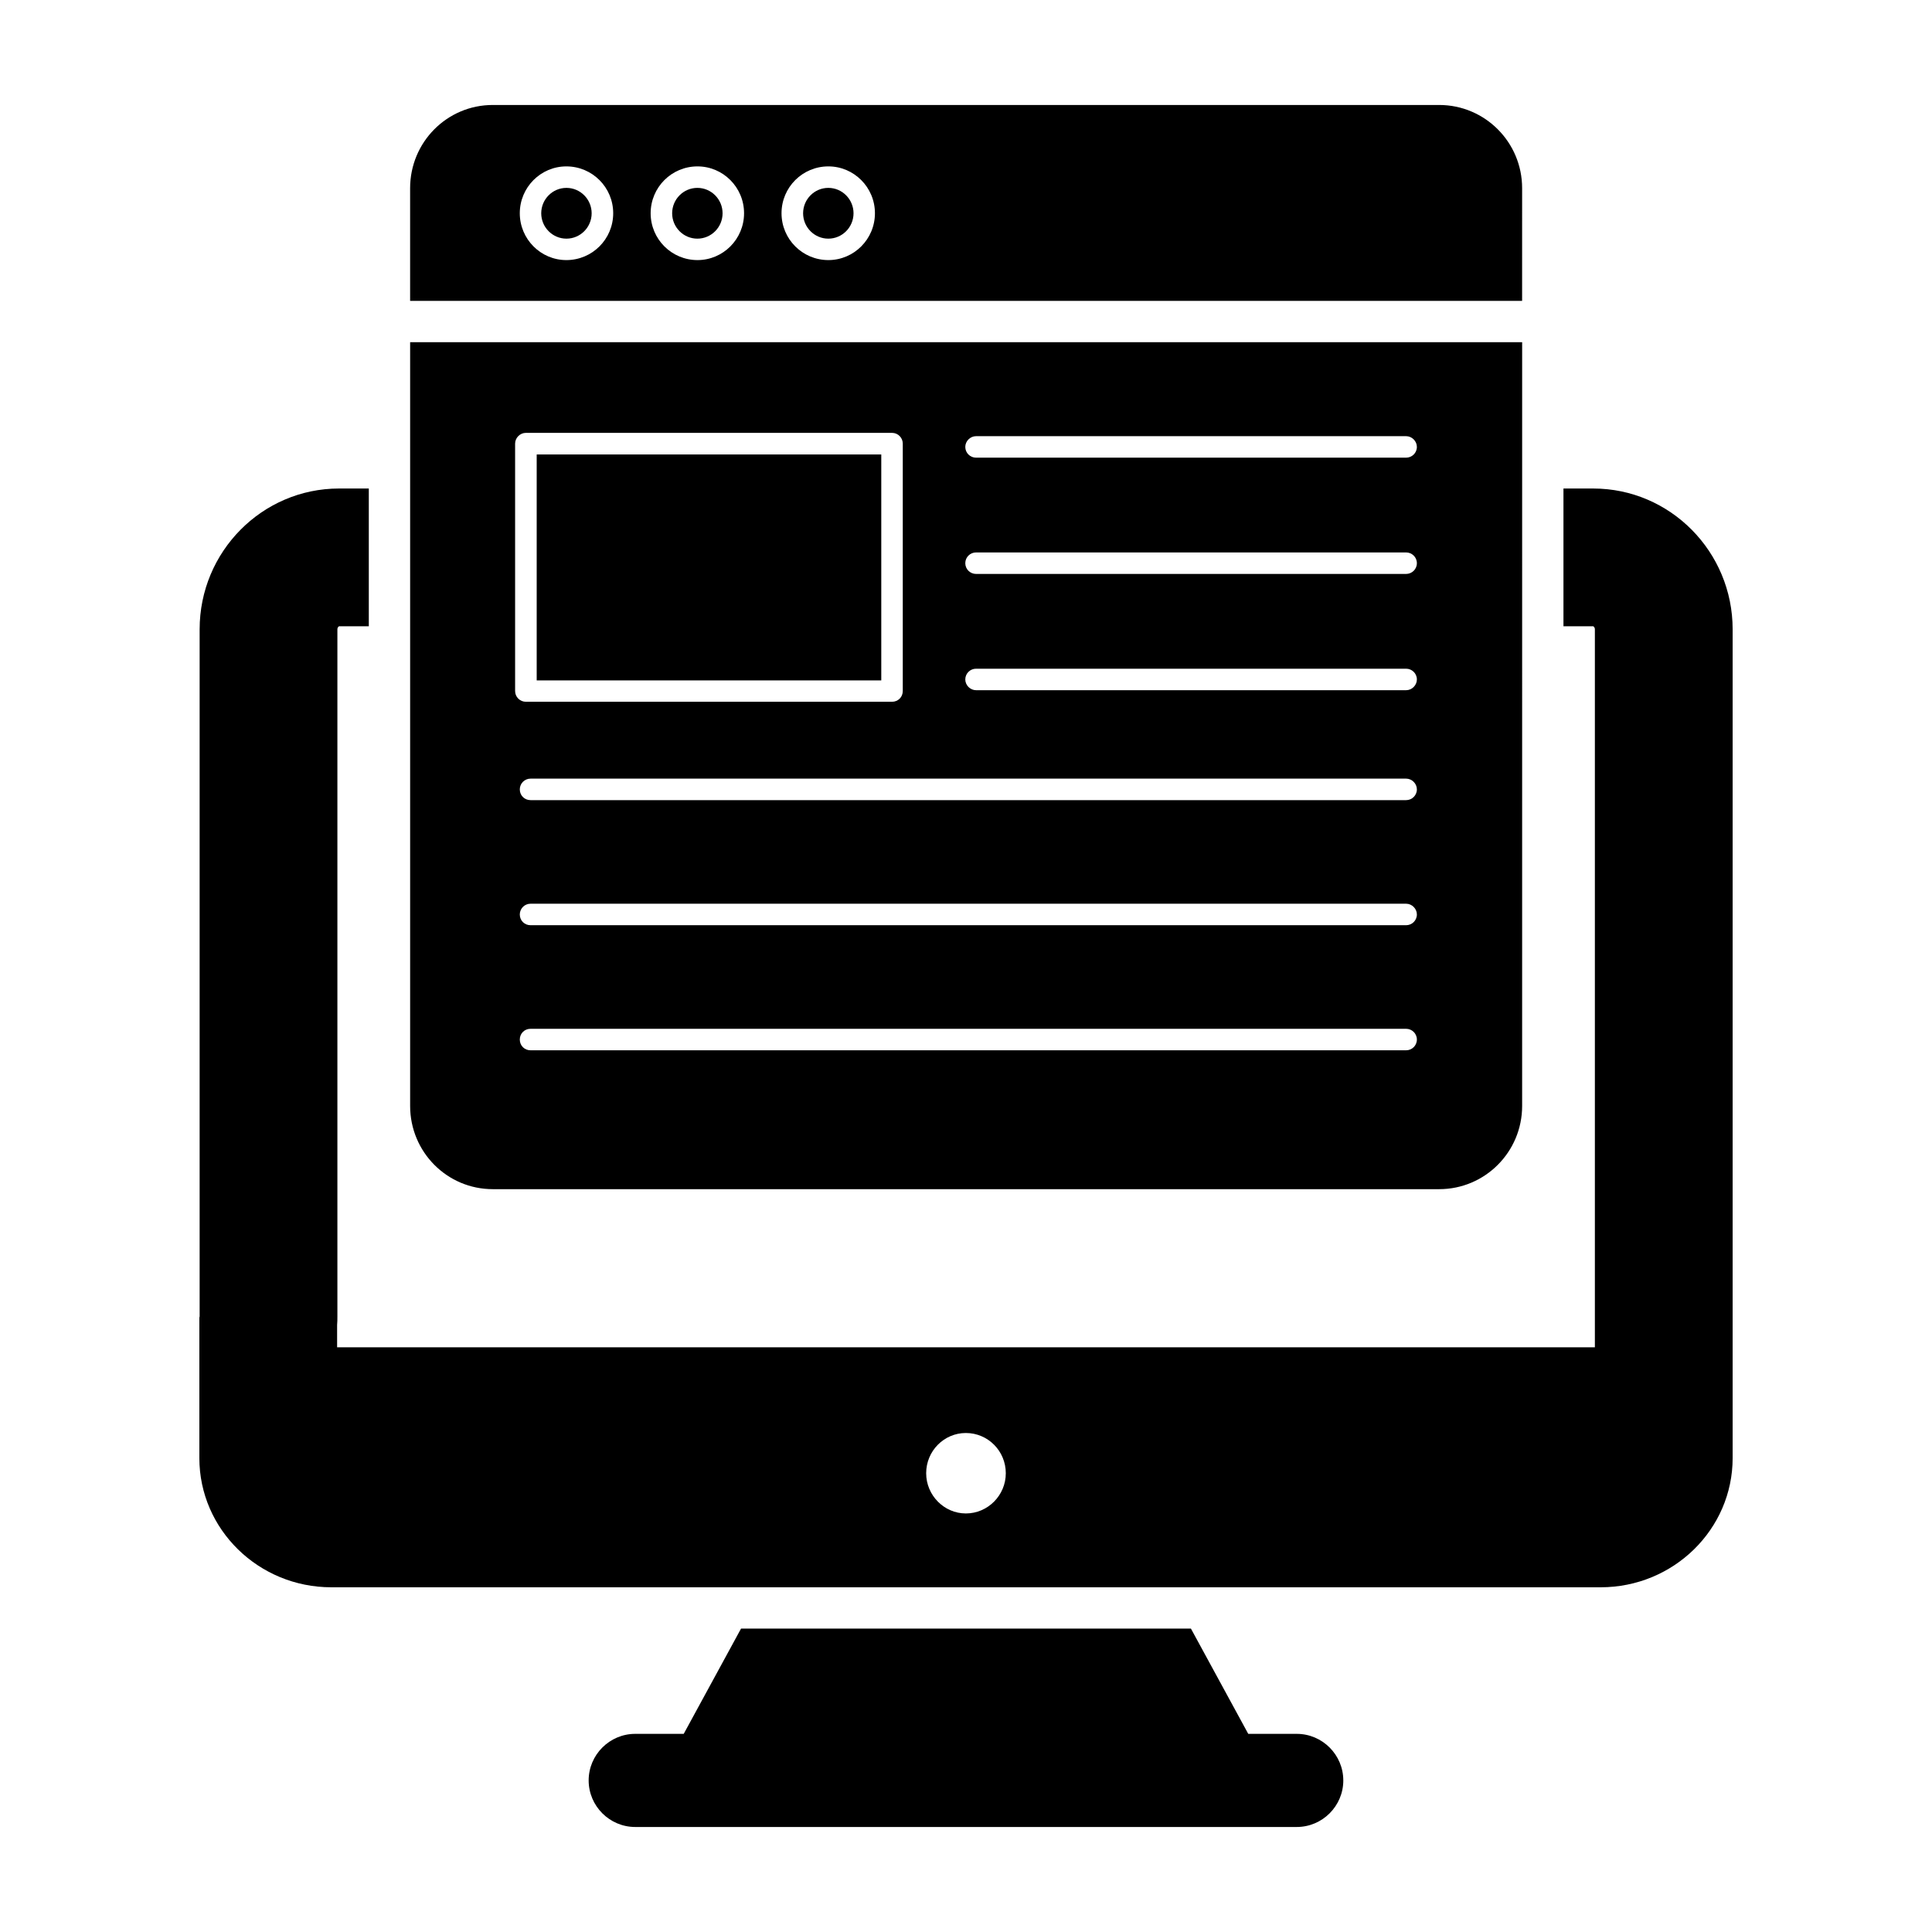
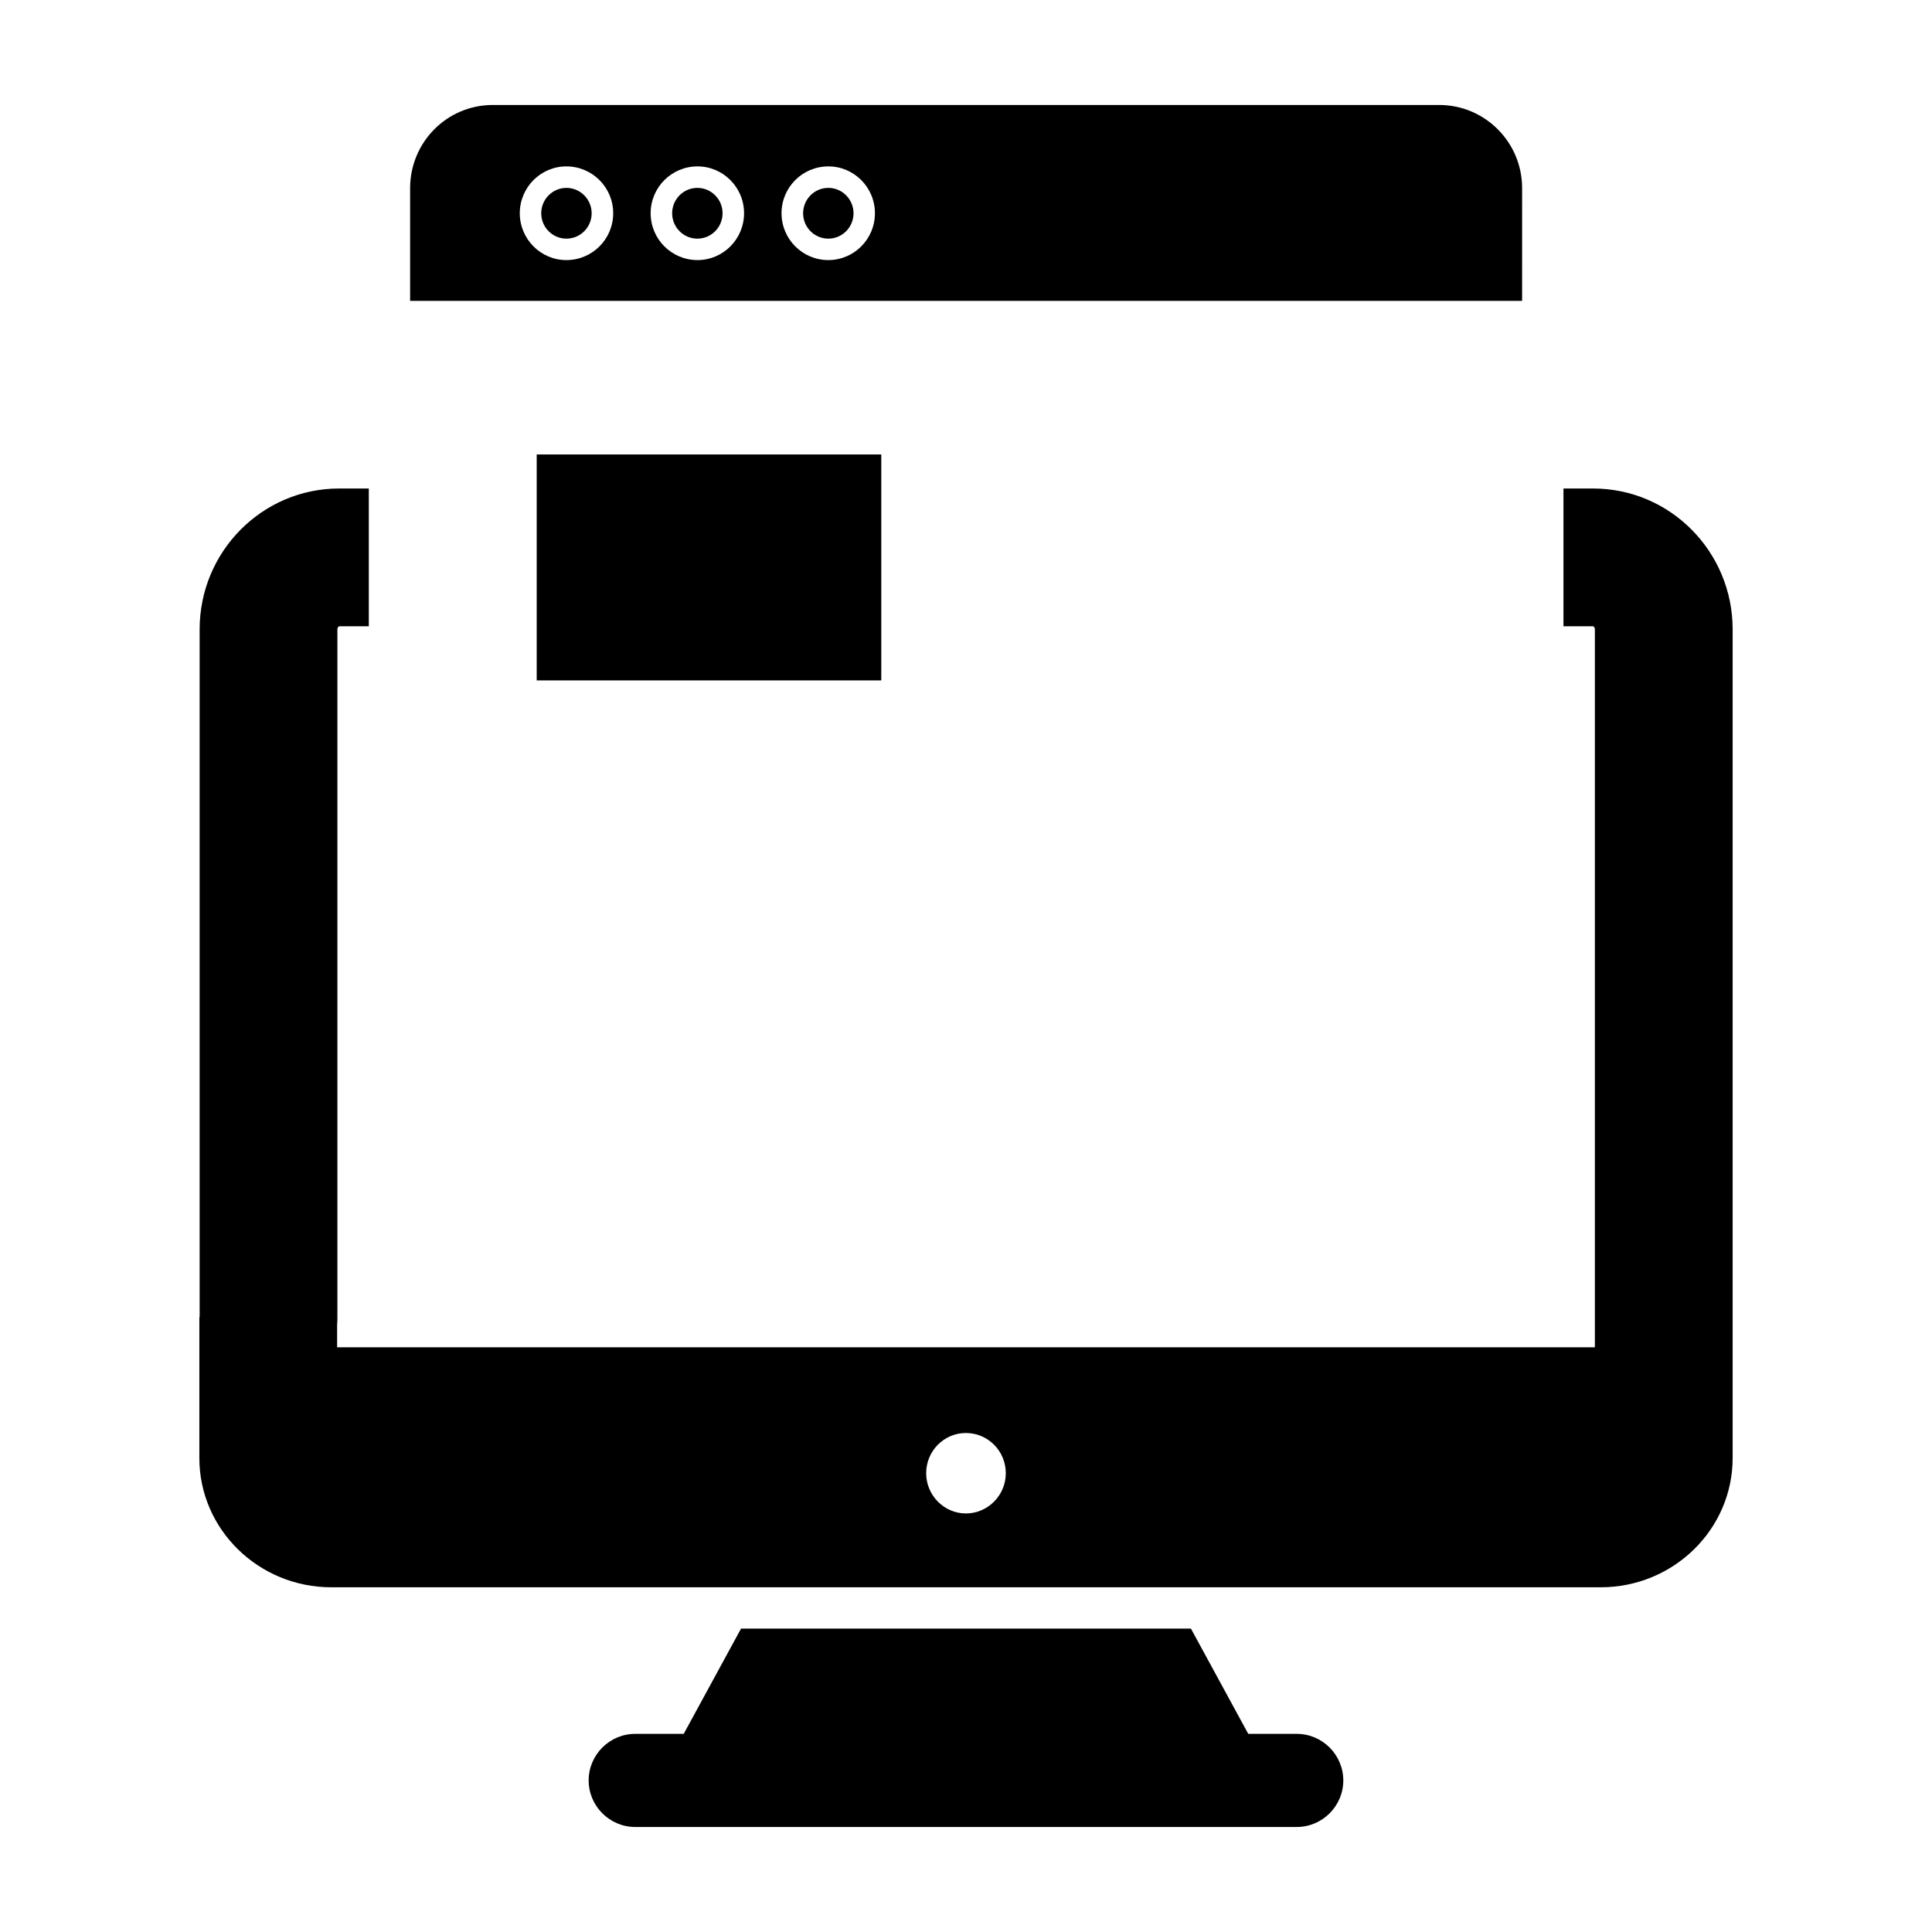
<svg xmlns="http://www.w3.org/2000/svg" fill="#000000" width="800px" height="800px" version="1.1" viewBox="144 144 512 512">
  <g>
    <path d="m566.22 273.46h-7.887v36.508h7.887s0.438 0.219 0.438 0.805v190.28h-333.32v-5.914c0.074-0.73 0.074-1.531 0.074-2.266v-182.1c0-0.586 0.438-0.805 0.438-0.805h7.887v-36.508h-7.887c-20.371 0-36.945 16.723-36.945 37.312v182.1c-0.074 0.145-0.074 0.367-0.074 0.512v37.02c0 18.91 15.699 34.242 34.973 34.242h336.39c19.277 0 34.973-15.336 34.973-34.242v-219.63c0-20.59-16.574-37.312-36.945-37.312zm-166.26 271.62c-5.769 0-10.516-4.82-10.516-10.66 0-5.914 4.746-10.66 10.516-10.66 5.84 0 10.586 4.746 10.586 10.66 0.004 5.84-4.742 10.66-10.586 10.66z" />
    <path d="m499.99 615.83c0 6.793-5.551 12.34-12.34 12.34h-175.31c-6.789 0-12.34-5.551-12.34-12.34 0-6.789 5.551-12.34 12.34-12.34h12.852l15.188-27.891h119.23l15.188 27.891h12.852c6.789 0 12.336 5.551 12.336 12.34z" />
    <path d="m294.11 193.79c-3.684 0-6.68 3.023-6.68 6.731 0 3.707 3 6.723 6.68 6.723 3.688 0 6.684-3.016 6.684-6.723 0-3.707-2.996-6.731-6.684-6.731z" />
-     <path d="m252.69 234.69v202.4c0 12.195 9.785 22.051 21.906 22.051h250.81c12.121 0 21.977-9.855 21.977-22.051l0.004-202.4zm27.82 92.438v-65.566c0-1.535 1.312-2.848 2.848-2.848h97.039c1.605 0 2.848 1.316 2.848 2.848v65.566c0 1.605-1.242 2.848-2.848 2.848h-97.039c-1.531 0-2.848-1.242-2.848-2.848zm236.13 95.211h-232.04c-1.605 0-2.848-1.242-2.848-2.848 0-1.605 1.242-2.848 2.848-2.848h232.04c1.535 0 2.848 1.242 2.848 2.848 0 1.605-1.312 2.848-2.848 2.848zm0-33.148h-232.04c-1.605 0-2.848-1.242-2.848-2.848 0-1.531 1.242-2.848 2.848-2.848h232.04c1.535 0 2.848 1.312 2.848 2.848 0 1.605-1.312 2.848-2.848 2.848zm0-33.148h-232.04c-1.605 0-2.848-1.242-2.848-2.848 0-1.535 1.242-2.848 2.848-2.848h232.04c1.535 0 2.848 1.312 2.848 2.848 0 1.605-1.312 2.848-2.848 2.848zm0-29.133h-113.98c-1.535 0-2.848-1.316-2.848-2.848 0-1.605 1.312-2.848 2.848-2.848h113.98c1.535 0 2.848 1.242 2.848 2.848 0 1.531-1.312 2.848-2.848 2.848zm0-30.812h-113.98c-1.535 0-2.848-1.242-2.848-2.848s1.312-2.848 2.848-2.848h113.98c1.535 0 2.848 1.242 2.848 2.848s-1.312 2.848-2.848 2.848zm0-30.812h-113.98c-1.535 0-2.848-1.242-2.848-2.848 0-1.531 1.312-2.848 2.848-2.848h113.98c1.535 0 2.848 1.312 2.848 2.848 0 1.605-1.312 2.848-2.848 2.848z" />
    <path d="m286.23 264.44h91.316v59.875h-91.316z" />
    <path d="m328.81 193.79c-3.688 0-6.684 3.023-6.684 6.731 0 3.707 3 6.723 6.684 6.723s6.68-3.016 6.68-6.723c0.004-3.707-2.996-6.731-6.68-6.731z" />
    <path d="m363.51 193.79c-3.684 0-6.68 3.023-6.68 6.731 0 3.707 3 6.723 6.68 6.723 3.688 0 6.684-3.016 6.684-6.723 0-3.707-2.996-6.731-6.684-6.731z" />
    <path d="m525.4 171.82h-250.81c-12.121 0-21.906 9.855-21.906 22.051v29.863h294.69l0.004-29.863c0-12.195-9.859-22.051-21.98-22.051zm-231.31 41.105c-6.789 0-12.34-5.551-12.34-12.414s5.551-12.414 12.34-12.414c6.863 0 12.414 5.551 12.414 12.414 0 6.867-5.551 12.414-12.414 12.414zm34.754 0c-6.863 0-12.414-5.551-12.414-12.414s5.551-12.414 12.414-12.414c6.789 0 12.34 5.551 12.34 12.414 0 6.867-5.547 12.414-12.34 12.414zm34.684 0c-6.863 0-12.414-5.551-12.414-12.414s5.551-12.414 12.414-12.414c6.789 0 12.34 5.551 12.34 12.414 0 6.867-5.551 12.414-12.34 12.414z" />
  </g>
</svg>